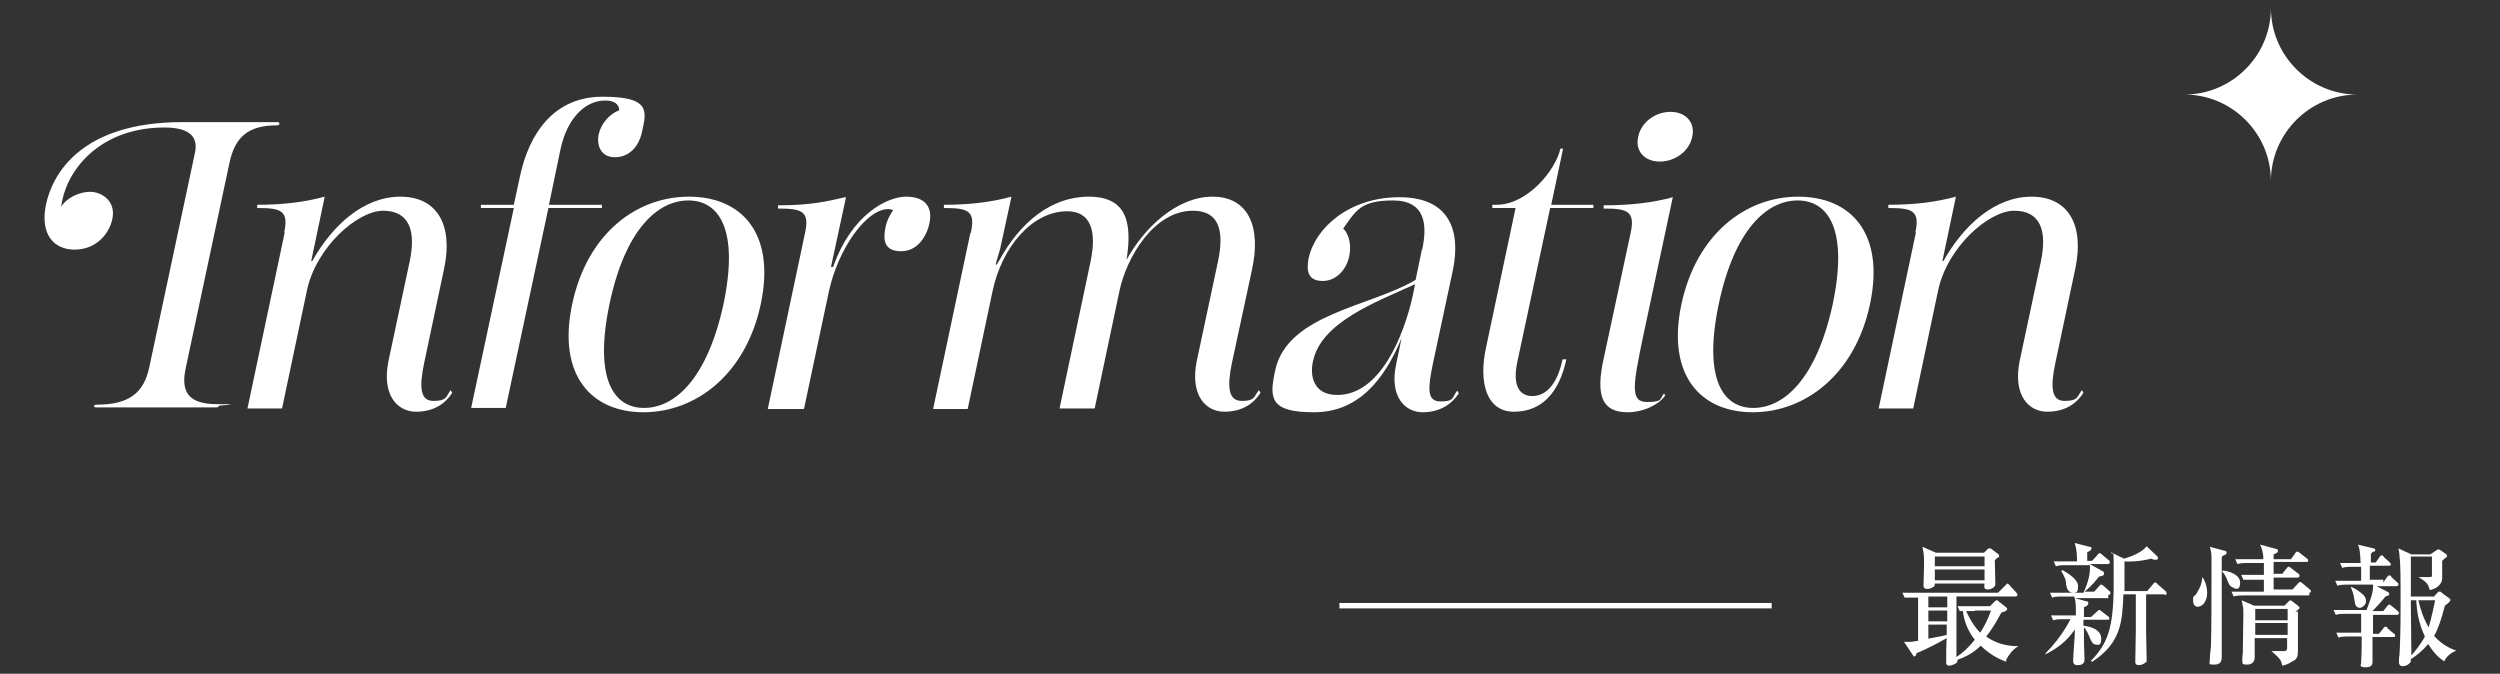
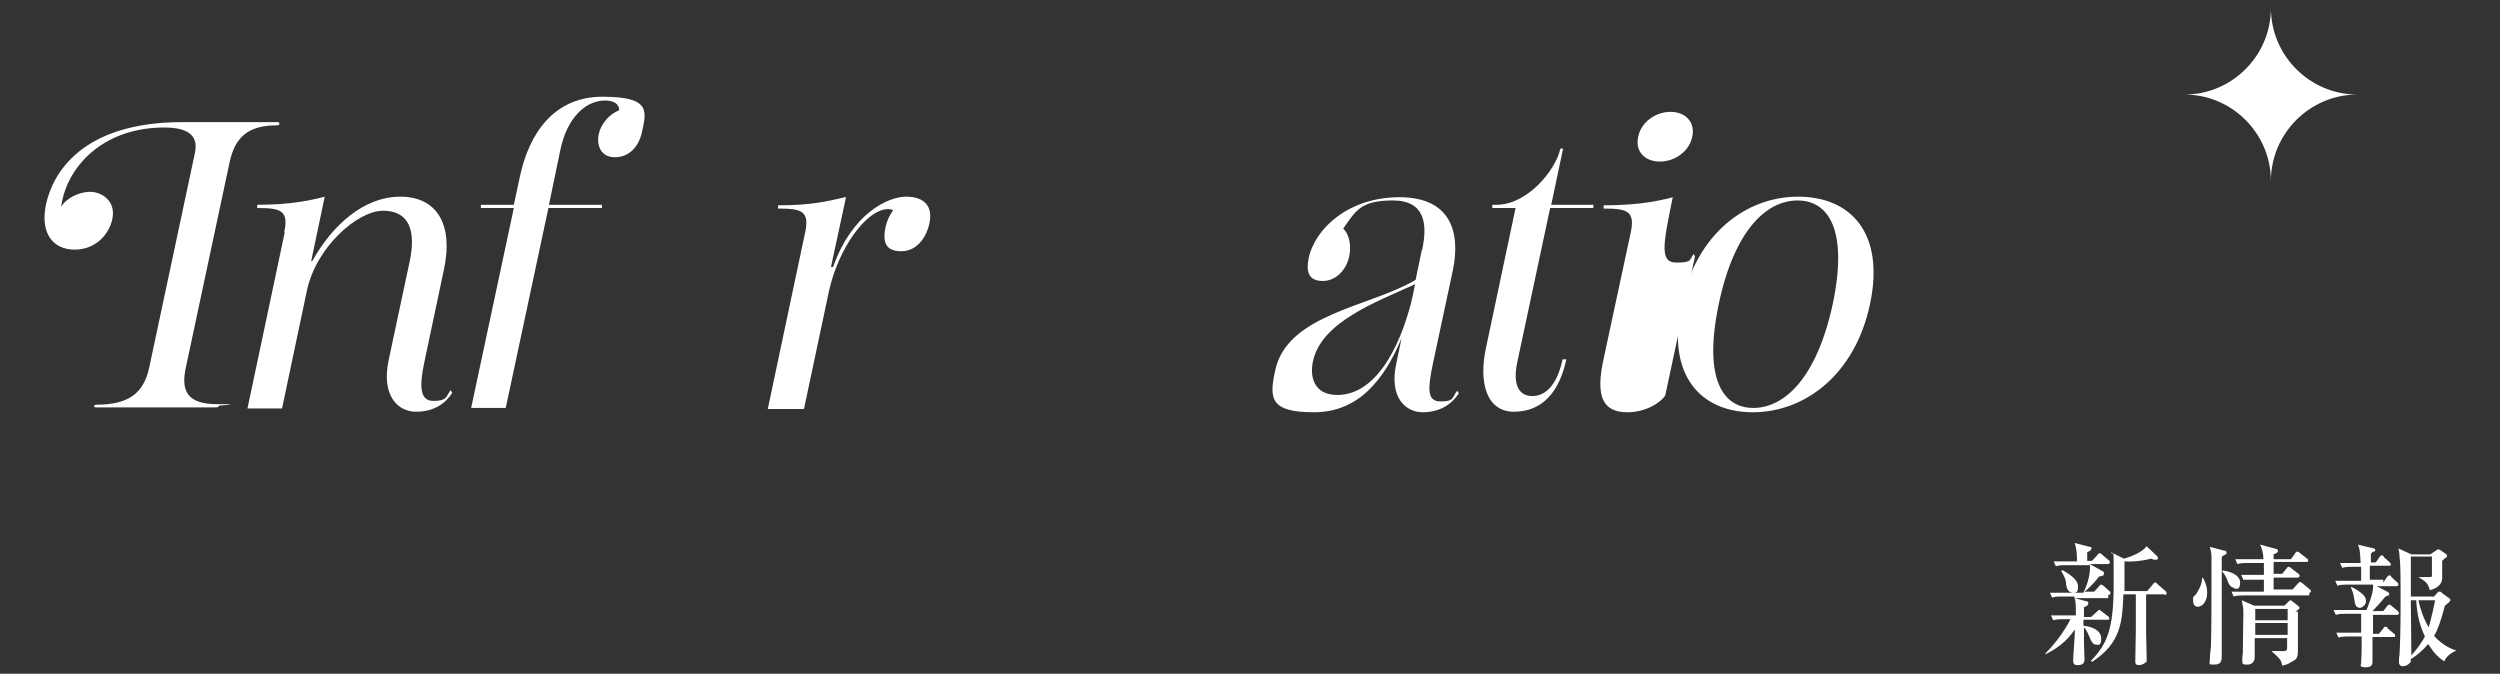
<svg xmlns="http://www.w3.org/2000/svg" baseProfile="tiny" version="1.2" viewBox="0 0 462.7 124.7">
  <rect x="0" y="0" width="462.7" height="124.7" fill="#333333" stroke="none" />
  <g>
    <g id="_レイヤー_1" data-name="レイヤー_1">
      <g id="_レイヤー_1-2" data-name="_レイヤー_1">
        <g id="_レイヤー_1-2">
          <g>
            <g>
              <path d="M17.4,75.2c0-.2.2-.3.5-.3,6.1,0,8.7-2.3,9.7-6.8l8.5-39.9c.7-3.5-1.9-4.6-5.7-4.6-11,0-17.5,6.8-18.9,13.6,0,0-.1.6-.2,1.1,1-1.7,3.4-2.8,5.4-2.8s4.8,1.6,4.1,5c-.6,2.9-3.1,5.7-7,5.7s-6.4-2.9-5.3-8.3c1.2-5.7,6.5-15.3,25.3-15.3h17.6c.2,0,.4.2.3.3,0,.2-.2.3-.5.3-5.4,0-7.7,2.3-8.7,6.8l-8.1,38c-1,4.5.4,6.8,5.8,6.8s.4.2.3.3c0,.2-.2.3-.5.3h-22.3c-.2,0-.4-.2-.3-.3h0Z" fill="#fff" />
              <path d="M52.6,43c.9-4.1-.7-4.5-5-4.5v-.6c4.9,0,8.8-.5,12.5-1.5l-2.5,11.9h.2c3.7-6.6,9.5-11.9,16.3-11.9s9.8,5.2,8.1,13.3l-3.7,17.5c-.9,4.3-.8,7,1.7,7s2.3-.7,3.2-2l.3.5c-1.2,1.9-3.3,3.5-6.7,3.5s-6.4-3-5.1-9.4l3.9-18.3c1.3-6-.2-9.5-4.9-9.5s-12.4,6.7-14.1,14.8l-4.6,21.8h-6.4l6.9-32.6s0,0-.1,0Z" fill="#fff" />
              <path d="M95,38.5h-6v-.6h6.1l1.1-5.1c1.7-8.2,6.4-14.9,15.3-14.9s8.2,2.6,7.3,6.6c-.6,2.7-2.4,4.6-5,4.6s-3.4-2.2-3-4.2c.4-2,2-3.8,3.8-4.5,0-1.1-.9-1.8-2.6-1.8-3.7,0-7.1,3.3-8.3,9.2l-2.1,10.1h9.8v.6h-9.9l-7.9,37h-6.4l7.9-37s0,0-.1,0Z" fill="#fff" />
-               <path d="M127.5,36.4c9.7,0,16.1,6.7,13.3,19.9-2.8,13.1-12.1,20-21.7,20s-16-6.8-13.2-20,12-19.9,21.6-19.9ZM119.2,75.5c5.7,0,11.7-5.4,14.7-19.2,2.9-13.8-.8-19.2-6.5-19.2s-11.7,5.4-14.6,19.2c-2.9,13.9.8,19.2,6.4,19.2Z" fill="#fff" />
              <path d="M156.6,36.4l-2.8,13h.4c3.4-9.7,10-13,13.5-13s5,1.9,4.3,5c-.4,2-2,5.1-5.2,5.1s-3.4-2.1-2.9-4.5c.2-1,.7-2.1,1.4-3.1-.1,0-.3-.2-.9-.2-4.1,0-9.3,7.4-11,15.3l-4.6,21.7h-6.7l6.9-32.6c.9-4.1-.7-4.5-5-4.5v-.6c6.4,0,9.3-.8,12.4-1.5h.2Z" fill="#fff" />
-               <path d="M179.7,43c.9-4.1-.7-4.5-5-4.5v-.6c4.9,0,8.8-.5,12.5-1.5l-2.1,9.7c-.2.8-1.6,4.7-.1,2,3.8-6.9,9.5-11.7,16.5-11.7s8.1,4.7,7,11.7c3.2-5.9,9.3-11.7,15.9-11.7s9.1,5.5,7.3,13.6l-3.7,17.2c-.9,4.3-.7,7,1.8,7s2.2-.7,3.2-2l.3.5c-1.2,1.9-3.3,3.5-6.7,3.5s-6.4-3-5.1-9.4l3.9-18.3c1.3-6,.1-9.5-4.6-9.5-7.3,0-12.3,8.7-13.6,14.8l-4.6,21.8h-6.5l5.7-27c1.3-6,0-9.5-4.3-9.5-6.5,0-12.1,6.7-13.8,14.8l-4.6,21.8h-6.4l6.9-32.6h.1Z" fill="#fff" />
              <path d="M263.2,46.3c1-4.6.7-9.2-5.4-9.2s-6.9,2-9.2,5.2c1,.9,1.6,3,1.1,5.2-.5,2.3-2.3,4.5-4.9,4.5s-3.1-1.7-2.6-4.2c1.2-5.6,7.5-11.3,16.8-11.3s11.4,6.2,9.9,13.5l-3.7,17.3c-.9,4.4-1.2,7,1.4,7s2.1-.7,3.1-2l.3.5c-1.3,2-3.5,3.5-6.7,3.5s-6.2-2.8-4.9-8.9l1-4.8c-3.2,7.7-8,13.7-16.2,13.7s-8.3-2.6-7.2-7.7c2.2-10.5,17.6-11.8,26-16.8l1.1-5.3v-.2h.1ZM243,66.9c-.6,2.7.1,6.2,4.5,6.2,7.9,0,12.3-10.8,14-18.5l.4-2c-7.2,3.3-17.4,7-18.9,14.3Z" fill="#fff" />
              <path d="M289.9,66.5c-1.3,6.1-4.5,9.7-9.7,9.7s-6.5-5.6-5.2-11.7l5.5-26h-4.3v-.6h.8c5.6,0,10.9-6.3,11.8-10.4h.5l-2.2,10.4h7.8v.6h-8l-6.1,28.6c-.9,4.4.5,6.2,2.8,6.2,3.4,0,5-3.8,5.6-6.8h.7Z" fill="#fff" />
-               <path d="M308.2,73.2c-1.1,1.6-3.9,3.1-7,3.1-4.7,0-5.9-3.1-4.4-9.9l5-23.3c.9-4.1-.7-4.5-5-4.5v-.6c5,0,9.2-.5,12.8-1.5l-5.5,25.8c-1.9,9.1-2.4,12.1.7,12.1s2.3-.6,3.2-1.6l.2.5h0ZM309.2,20.7c2.8,0,4.6,2,4,4.6-.5,2.6-3.1,4.6-6,4.6s-4.6-2-4-4.6c.5-2.6,3.1-4.6,6-4.6Z" fill="#fff" />
+               <path d="M308.2,73.2c-1.1,1.6-3.9,3.1-7,3.1-4.7,0-5.9-3.1-4.4-9.9l5-23.3c.9-4.1-.7-4.5-5-4.5v-.6c5,0,9.2-.5,12.8-1.5c-1.9,9.1-2.4,12.1.7,12.1s2.3-.6,3.2-1.6l.2.5h0ZM309.2,20.7c2.8,0,4.6,2,4,4.6-.5,2.6-3.1,4.6-6,4.6s-4.6-2-4-4.6c.5-2.6,3.1-4.6,6-4.6Z" fill="#fff" />
              <path d="M332.8,36.4c9.7,0,16.1,6.7,13.3,19.9-2.8,13.1-12.1,20-21.7,20s-16-6.8-13.2-20c2.8-13.1,12-19.9,21.6-19.9h0ZM324.5,75.5c5.7,0,11.7-5.4,14.7-19.2,2.9-13.8-.8-19.2-6.5-19.2s-11.7,5.4-14.6,19.2c-2.9,13.9.8,19.2,6.4,19.2Z" fill="#fff" />
-               <path d="M354.5,43c.9-4.1-.7-4.5-5-4.5v-.6c4.9,0,8.8-.5,12.5-1.5l-2.5,11.9h.2c3.7-6.6,9.5-11.9,16.3-11.9s9.8,5.2,8.1,13.3l-3.7,17.5c-.9,4.3-.8,7,1.7,7s2.3-.7,3.2-2l.3.5c-1.2,1.9-3.3,3.5-6.7,3.5s-6.4-3-5.1-9.4l3.9-18.3c1.3-6-.2-9.5-4.9-9.5s-12.4,6.7-14.1,14.8l-4.6,21.8h-6.4l6.9-32.6h0Z" fill="#fff" />
            </g>
            <path d="M420.3,1.5h0c0,8.8-7.2,16-16,16h0c8.8,0,16,7.2,16,16h0c0-8.8,7.2-16,16-16h0c-8.8,0-16-7.2-16-16Z" fill="#fff" />
            <g>
              <g>
-                 <path d="M371.4,122.5c-.9-.3-2.9-1.1-4.8-3-1.3,1.3-2.8,2.1-4.3,2.6,0,.2,0,.4-.2.6s-1,.5-1.3.5c-.6,0-.6-.4-.6-.5,0-.7,0-3.9.1-4.6-1.7,1-3.9,2.1-5.6,2.8,0,.3-.2.6-.4.6s-.2-.2-.3-.3l-1.6-2.4h.9c.4,0,.5,0,1.7-.2v-8h-2.5l-.4-.9h17.7l1.3-1.3c.1,0,.3-.4.4-.4s.4.2.5.4l1.2,1.3c.1.2.2.2.2.4s-.2.3-.4.3h-10.9v.2h0v11c1.2-.8,2.2-1.7,3.4-3.2-1.2-1.5-2-3.3-2.2-5.3h-.6l-.4-.9h6l.9-.9s.2-.2.3-.2.3,0,.4.2l1.4,1.1s.2.2.2.3c0,.2-.2.3-.3.4-.1,0-.7.3-.8.3-.4.7-1.4,2.7-2.8,4.4,1.8,1.3,3.8,1.8,6,1.8h0c-1.2.6-1.9,1.8-2.3,2.5h0v.4ZM369.8,103.2c-.2,0-.5.4-.6.5,0,.7.1,3.7.1,4.4s-1,1-1.3,1c-.8,0-.8-.3-.7-1.1h-9.2c0,.4,0,.5-.4.7-.5.3-.8.3-1,.3-.6,0-.7-.3-.7-.6s.1-3.1.1-3.7c0-1.7,0-2.2-.3-3.5l2.5,1.1h8.9l.8-.8h.3c0,0,.3,0,.4.2l1.2.9s.1.2.1.3,0,.2-.2.3h0ZM356.9,110.4v2h3.5v-2h-3.5ZM356.9,113v2h3.5v-2h-3.5ZM356.9,115.6v2.6c2.5-.5,2.8-.5,3.4-.7v-1.9h-3.4ZM367.3,103h-9.2v1.8h9.2v-1.8ZM367.3,105.4h-9.2v2h9.2v-2ZM365.5,113.1h-1.6c.9,2,1.8,3.2,2.6,4,.8-1.2,1.5-2.7,2-4.1h-3.1.1Z" fill="#fff" />
                <path d="M390.2,110.7h-6.2l2.2.6c.2,0,.3,0,.3.4s-.6.6-.8.7v1.8h1.3l1.1-1c.2-.2.3-.3.4-.3s.2,0,.4.2l1.3,1c.1,0,.2.2.2.4s-.2.2-.4.2h-4.4v1.1c1.7.2,3.3.9,3.3,2.4s-.7,1.1-1,1.1c-.6,0-.9-.8-1-1-.3-.7-.7-1.7-1.2-2.2v2.8c0,.5.1,2.8.1,3.2,0,.9-.8,1-1.2,1s-.9,0-.9-.8.3-4.6.3-4.9v-.9c-1.6,2.4-3.5,3.6-5.4,4.6v-.2c1.5-1.5,2.8-3.2,3.7-4.7.4-.6.7-1.2.9-1.6h-.6c-1.5,0-2,0-2.6.2l-.4-.9h4.6c0-2.2,0-2.5-.3-3.5h-1.5c-1.5,0-2,0-2.6.2l-.4-.9h6.2c.9-1.9,1.3-3.6,1.2-5.1h-3.7c-1.5,0-2,0-2.6.2l-.4-.9h4.3c0-1.2,0-2-.4-3.4l2.7.7c.2,0,.4,0,.4.3s-.5.6-.8.7v1.6h.9l1-1.1c.2-.3.3-.3.4-.3s.2,0,.4.2l1.3,1.1c.1,0,.2.2.2.4s-.2.3-.4.3h-3.3l2.3,1.3c.2,0,.3.2.3.5s-.2.4-.9.5c-.5.6-1.3,1.7-2.7,2.8h1.8l.9-1c.2-.3.3-.3.4-.3s.4.2.4.2l1.1,1c.1,0,.2.2.2.4s-.2.3-.4.3v.6ZM383.7,109.7c-1.1,0-1.2-1.1-1.3-1.5,0-.8-.2-1.3-.9-2.5l.2-.2c1.4.8,2.9,1.8,2.9,3s-.3,1.2-1,1.2h0ZM400.6,110h-3.4v6.9c0,.7.1,4.2.1,5s0,.6-.2.7c-.3.3-.8.5-1.2.5-.7,0-.7-.4-.7-.6,0-.7.1-5.7.1-5.9v-6.6h-2.3c-.2,5-.4,9-5.8,12.5l-.2-.2c3-3.1,4.2-5.9,4.2-14.2s0-4.7-.5-5.9l2.4,1.2c1.4-.4,3.4-1.2,4.2-2.3l1.9,1.8c.1,0,.2.3.2.4s0,.3-.4.3-.4,0-.9-.2c-1.8.5-4.2.6-4.9.5v5.5h4.2l1.1-1.3c.2-.3.3-.3.4-.3s.4.2.4.3l1.5,1.3s.2.2.2.4c0,.3-.2.3-.4.3h0Z" fill="#fff" />
                <path d="M406.8,112.3c-.1,0-.9,0-.9-1.1s0-.5.6-1.3c.8-1.3,1-1.9,1.1-3h.1c.2.3.8,1.4.8,2.8s-.7,2.6-1.8,2.6h0ZM411.2,103.1v18.3c0,.7,0,1.6-1.3,1.6s-.9,0-.9-1,.2-2,.2-2.3c.1-3.1.1-8.8.1-12v-4.7c0-.8-.2-1.3-.3-1.8l2.6.7c.4,0,.5.2.5.4s0,.3-.8.6v.2h-.1ZM413.5,108.8c-.2,0-.8-.2-1.1-1-.3-.8-.6-1.5-1.1-2v-.2c.8,0,3.3.6,3.3,2.2s-.8,1.1-1.1,1.1h0ZM427.4,110.2h-11.4c-1.5,0-2,0-2.6.2l-.4-.9h6v-2.2h-3.8l-.4-.9h4.2v-2.2h-2.3c-1.5,0-2,0-2.6.2l-.4-.9h5.2c0-1.3-.3-2-.6-2.7l3,.8c.2,0,.3.2.3.4s0,.2-.2.3c0,0-.5.3-.6.3v.9h3.2l.8-1.1c.1-.2.2-.3.4-.3s.2,0,.4.2l1.4,1.1c.1,0,.2.2.2.4s-.2.2-.4.2h-6v2.2h1.6l.8-1c.1-.2.3-.3.4-.3.2,0,.1,0,.5.3l1.3,1c.1,0,.2.2.2.4s-.2.3-.4.3h-4.4v2.2h3.5l1-1.1c.2-.2.3-.3.4-.3.1,0,.4.2.5.3l1.3,1.1c.1,0,.2.2.2.4s-.2.2-.4.2h.1v.5ZM425.3,113.2v7.1c0,1.1-.1,1.6-.8,2-.2,0-.9.7-2.1.9-.2-1-.3-1.2-2-2.7h2.3c.3,0,.5,0,.6-.5v-1.9h-6v3.6c0,.6-.4,1.3-1.3,1.3s-1,0-1-.8.1-1.1.1-1.3c0-1.6.1-5.7.1-7.2s0-.9-.3-2.6l2.3,1h5.6l.7-.7c.2-.2.3-.3.4-.3s.4.2.5.3l.9.7c.2.2.3.3.3.4,0,.2-.6.6-.8.7h.5,0ZM423.4,112.7h-6v2.1h6v-2.1ZM423.4,115.3h-6v2.2h6v-2.2Z" fill="#fff" />
                <path d="M441.1,107.8l.7-1c.2-.2.2-.3.4-.3s.3,0,.4.3l1.1,1c.1,0,.2.2.2.4s-.2.3-.4.3h-3.6l2.1,1.1s.2.2.2.3c0,.3-.1.3-.7.5-.8,1-1.9,2.2-2.4,2.7h2l.7-.9s.2-.3.4-.3.4.2.5.3l1.1.9s.2.2.2.4-.2.3-.4.3h-4.4v3.5h1.1l.8-1c.1-.2.2-.3.4-.3s.3,0,.4.3l1.2,1c.1,0,.2.2.2.4s-.2.2-.4.2h-3.8v4.4c0,.6,0,1.2-1.3,1.2s-.8-.5-.8-.8v-.3c.1-1.5.1-3,.1-4.6h-1.7c-1.5,0-2,0-2.6.2l-.4-.9h4.6v-3.5h-2.1c-1.5,0-2,0-2.6.2l-.4-.9h6.1c.4-1.1,1.2-3,1.2-4.2s0-.4,0-.5h-4c-1.5,0-2,0-2.6.2l-.4-.9h4.8v-2.6h-.9c-1.5,0-2,0-2.6.2l-.4-.9h3.8c-.1-2.6-.3-3-.5-3.4l2.9.7c.1,0,.3,0,.3.3s0,.2-.3.3c-.2,0-.4.3-.5.4v1.6h.9l.7-1c.1-.2.2-.3.4-.3s.3,0,.4.3l1.1,1s.2.2.2.4-.2.2-.4.2h-3.5v2.6h2.5v.5ZM435.1,108.6c.6.2,1.4.7,2.2,1.4.3.3.6.6.6,1.3s-.8,1.2-1.1,1.2c-.5,0-.9-.3-1-1.2-.2-1.2-.2-1.4-.7-2.6h0ZM450.4,110.5l.9-1h.3c0,0,.2,0,.3.2l1.5,1.1s.1,0,.1.3-.8.8-1,1c-.7,2.7-1.3,4.4-2,5.6,1.7,1.9,3.5,2.5,4.1,2.7h0c-.9.4-1.9,1.1-2.2,2-1.1-.7-1.9-1.5-3-3.2-1.1,1.3-2.1,2.1-3.2,2.8,0,.4,0,.6-.3.8-.2.2-.6.5-1.2.5s-.7-.5-.7-.7,0-1.2.1-1.4c.1-2,.2-4.3.2-9.3s0-7.5-.2-9c0-.5-.1-.8-.2-1.4l2.4,1.1h3.5l.9-.6c.3-.2.4-.3.5-.3h.3l1.3.9s.1.2.1.3,0,.2-.2.3c-.1,0-.6.5-.7.6v3.2c0,1.4-1.5,2.1-2.3,2.2-.3-1-.4-1.4-2.1-2.4h1.8c.6,0,.7,0,.7-.3v-3.5h-3.9v7.4h4.2ZM446.2,111.1v.9c0,.3.1,8.1.1,9.3.7-.8,1.7-2,2.5-3.5-1.1-2.3-1.5-4.6-1.6-6.7h-1.1s.1,0,.1,0ZM447.6,111.1c.4,1.8,1,3.5,1.9,5,.5-1.6,1-4.1,1.2-5h-3.1Z" fill="#fff" />
              </g>
-               <rect x="247.9" y="111.6" width="80" height="1" fill="#fff" />
            </g>
          </g>
        </g>
      </g>
    </g>
  </g>
</svg>